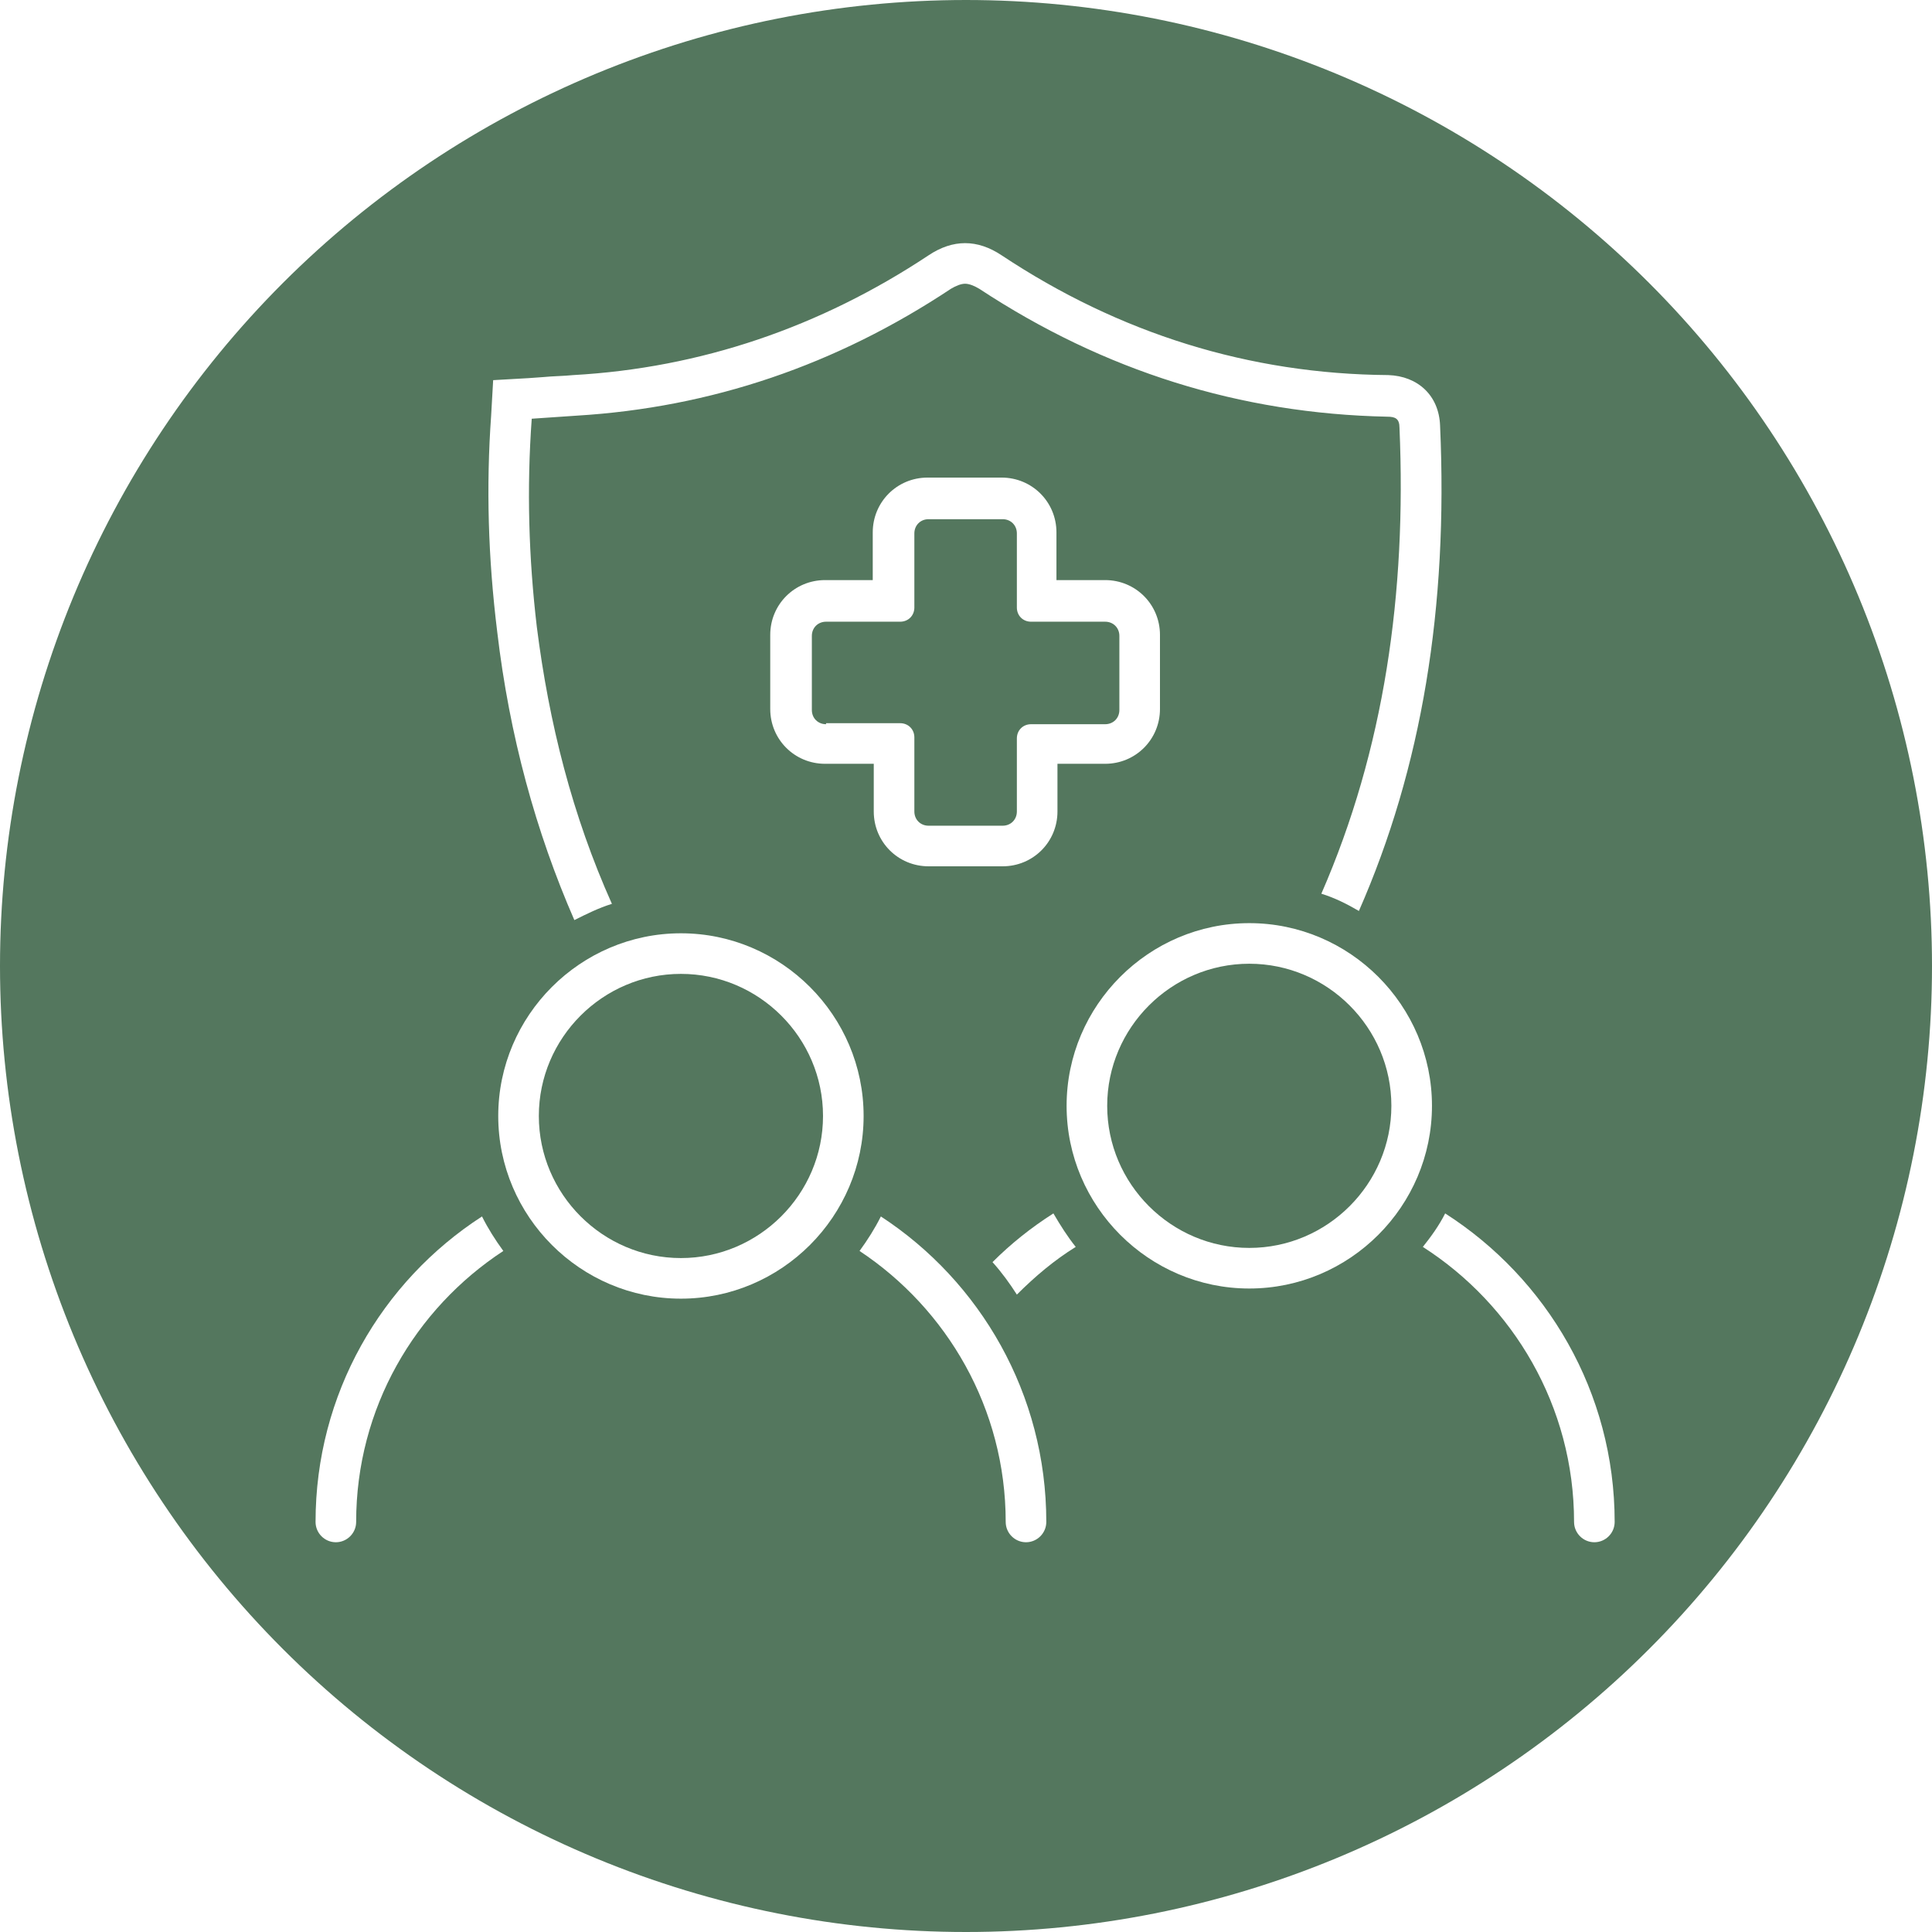
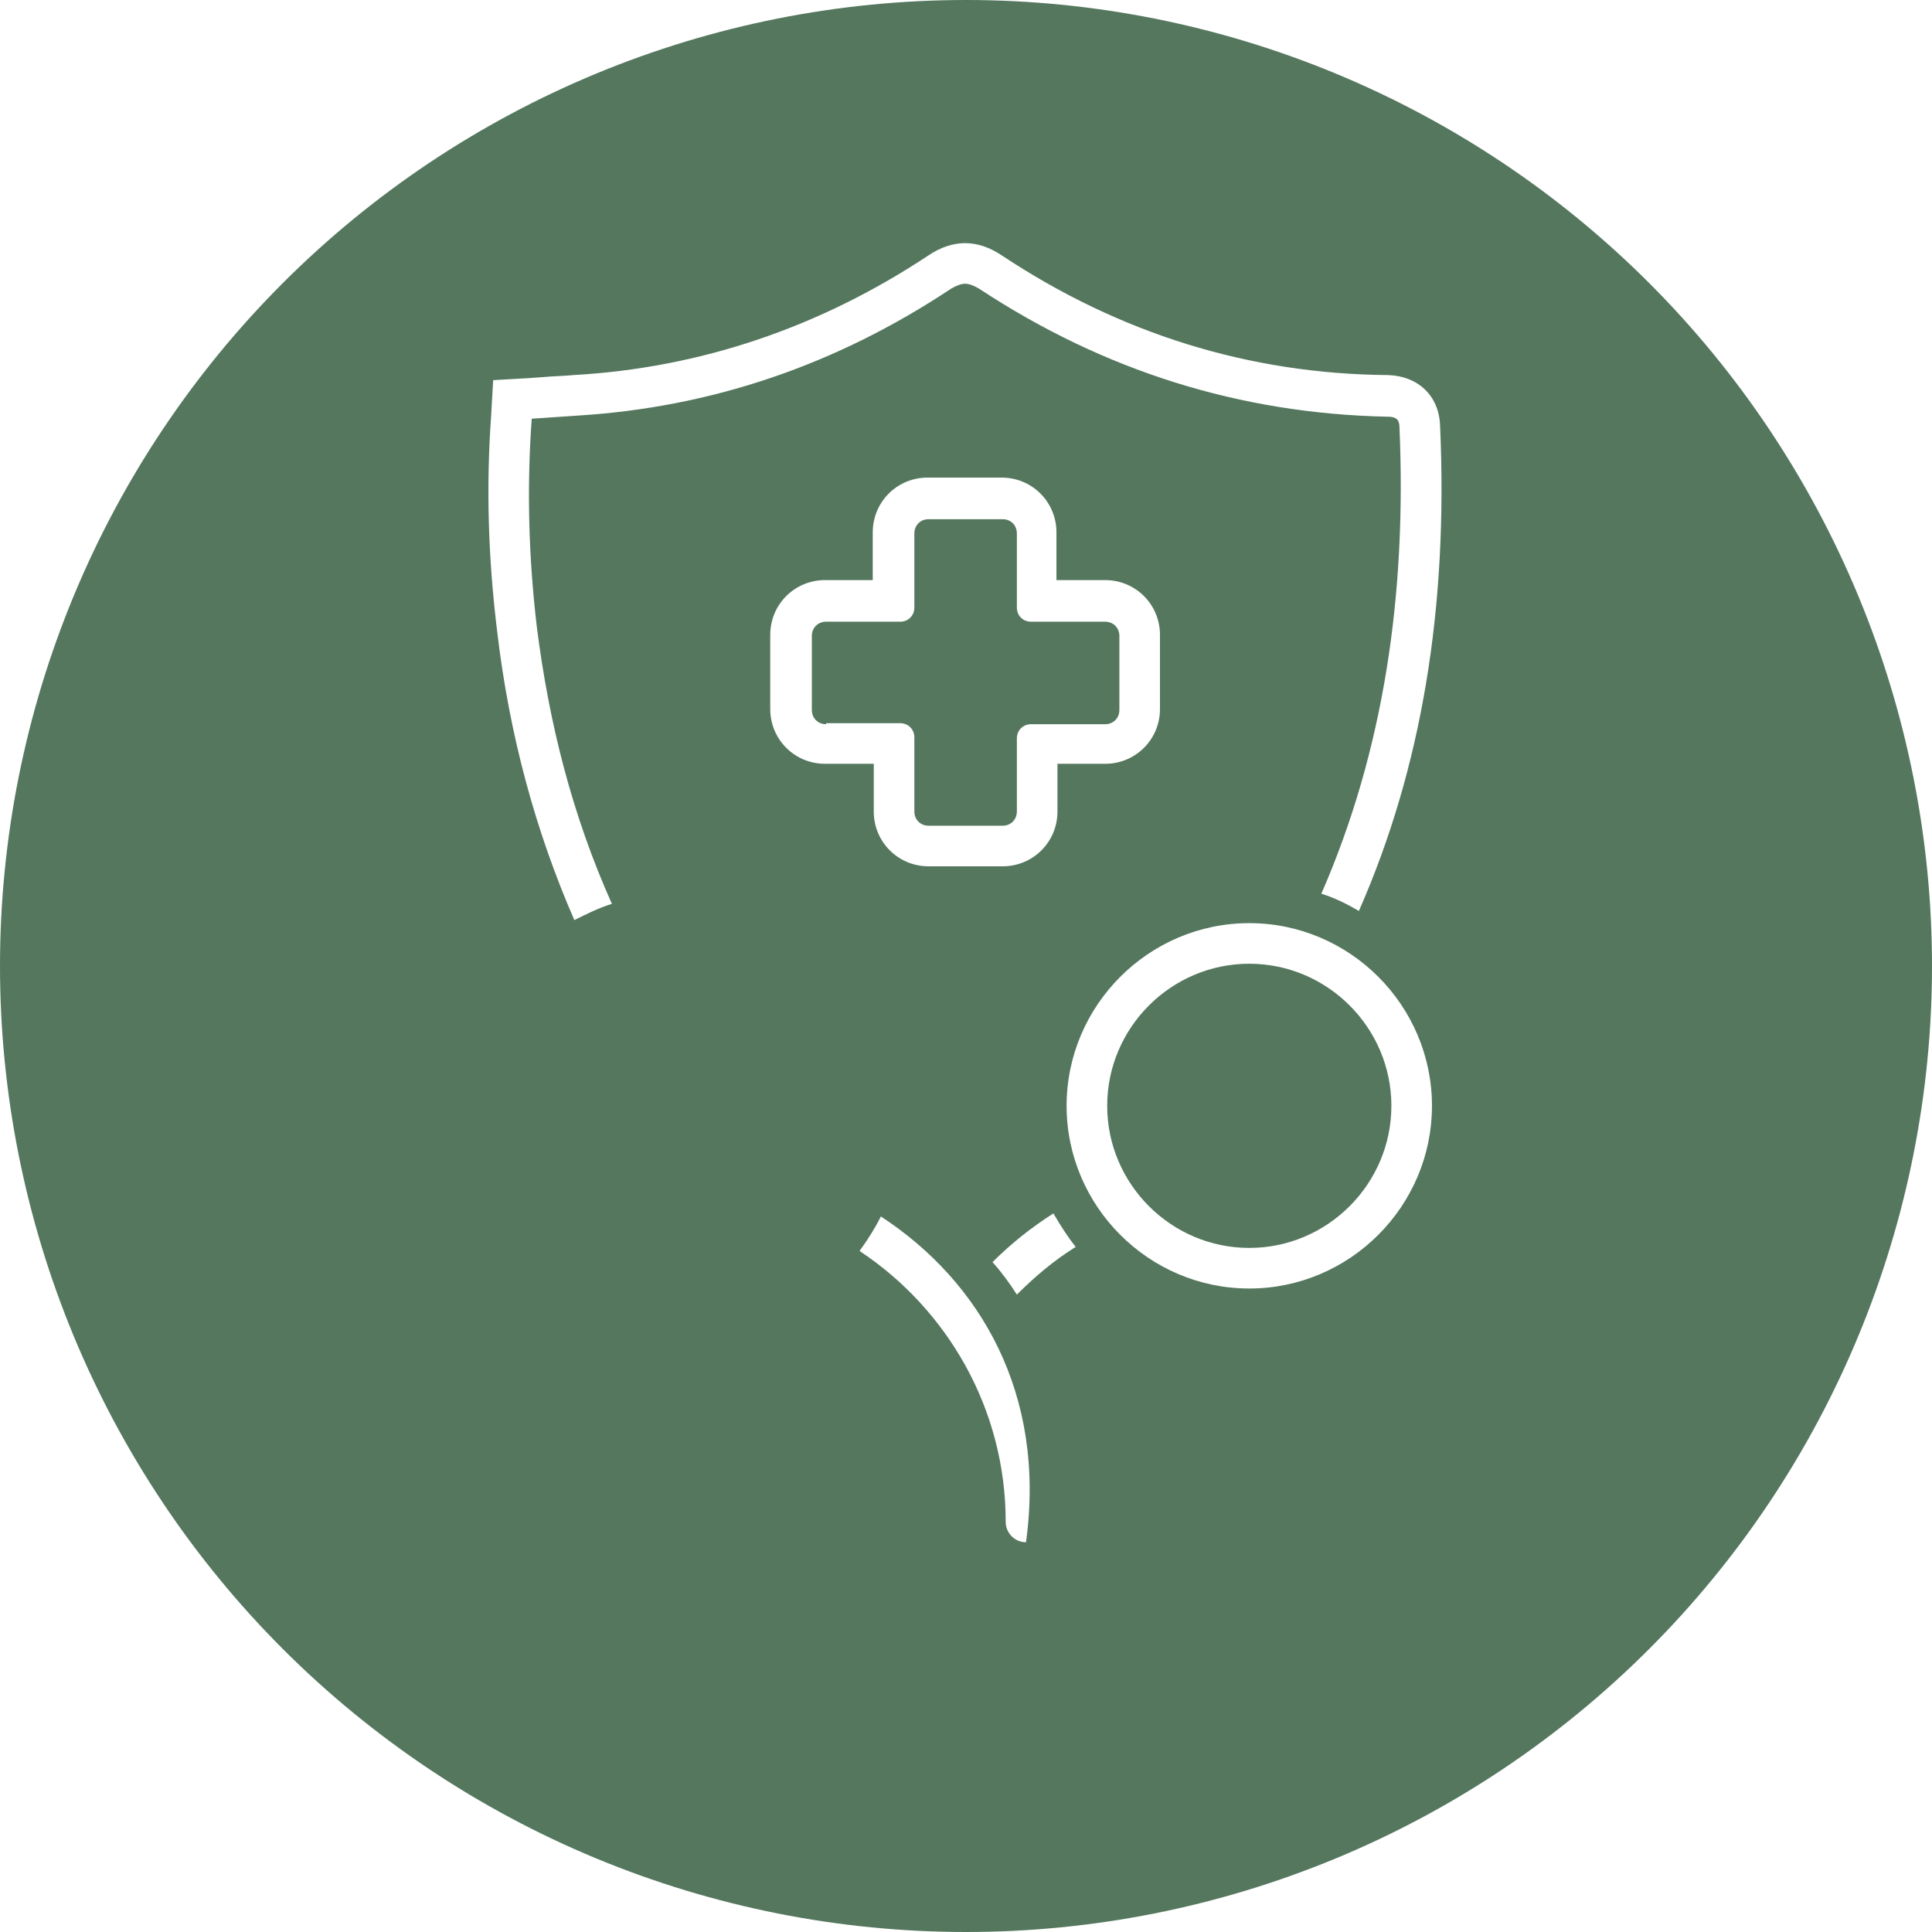
<svg xmlns="http://www.w3.org/2000/svg" width="1500pt" height="1500pt" viewBox="0 0 1500 1500">
  <defs>
    <clipPath id="clip1">
      <path d="M 244.996 944 L 391 944 L 391 1197.395 L 244.996 1197.395 Z M 244.996 944 " />
    </clipPath>
    <clipPath id="clip2">
      <path d="M 667 944 L 813 944 L 813 1197.395 L 667 1197.395 Z M 667 944 " />
    </clipPath>
    <clipPath id="clip3">
      <path d="M 1104 942 L 1253.617 942 L 1253.617 1197.395 L 1104 1197.395 Z M 1104 942 " />
    </clipPath>
    <clipPath id="clip4">
      <path d="M 379 188.773 L 1120 188.773 L 1120 715 L 379 715 Z M 379 188.773 " />
    </clipPath>
  </defs>
  <g id="surface1">
    <rect x="0" y="0" width="1500" height="1500" style="fill:rgb(100%,100%,100%);fill-opacity:1;stroke:none;" />
    <rect x="0" y="0" width="1500" height="1500" style="fill:rgb(100%,100%,100%);fill-opacity:1;stroke:none;" />
    <rect x="0" y="0" width="1500" height="1500" style="fill:rgb(100%,100%,100%);fill-opacity:1;stroke:none;" />
    <path style=" stroke:none;fill-rule:nonzero;fill:rgb(32.939%,46.669%,36.859%);fill-opacity:1;" d="M 750 0 C 737.727 0 725.457 0.301 713.199 0.902 C 700.941 1.504 688.703 2.41 676.488 3.613 C 664.273 4.816 652.094 6.316 639.953 8.117 C 627.812 9.918 615.719 12.016 603.684 14.41 C 591.645 16.805 579.672 19.492 567.766 22.477 C 555.859 25.457 544.031 28.73 532.285 32.293 C 520.539 35.859 508.891 39.707 497.332 43.844 C 485.777 47.977 474.328 52.395 462.988 57.09 C 451.648 61.789 440.43 66.762 429.332 72.008 C 418.238 77.258 407.277 82.773 396.453 88.559 C 385.629 94.344 374.949 100.395 364.422 106.703 C 353.895 113.016 343.527 119.578 333.32 126.398 C 323.117 133.219 313.086 140.281 303.227 147.594 C 293.367 154.906 283.691 162.457 274.203 170.242 C 264.719 178.027 255.426 186.043 246.332 194.285 C 237.234 202.531 228.348 210.992 219.668 219.668 C 210.992 228.348 202.531 237.234 194.285 246.332 C 186.043 255.426 178.027 264.715 170.242 274.203 C 162.457 283.691 154.906 293.367 147.594 303.227 C 140.281 313.086 133.219 323.117 126.398 333.32 C 119.578 343.527 113.016 353.895 106.703 364.422 C 100.395 374.949 94.344 385.629 88.559 396.453 C 82.773 407.277 77.258 418.238 72.008 429.332 C 66.762 440.43 61.789 451.648 57.09 462.988 C 52.395 474.328 47.977 485.777 43.844 497.332 C 39.707 508.891 35.859 520.539 32.293 532.285 C 28.73 544.031 25.461 555.859 22.477 567.766 C 19.496 579.672 16.805 591.645 14.41 603.684 C 12.016 615.719 9.918 627.812 8.117 639.953 C 6.316 652.094 4.816 664.273 3.613 676.488 C 2.41 688.703 1.504 700.941 0.902 713.199 C 0.301 725.457 0 737.727 0 750 C 0 762.273 0.301 774.543 0.902 786.801 C 1.504 799.059 2.41 811.297 3.613 823.512 C 4.816 835.727 6.316 847.906 8.117 860.047 C 9.918 872.188 12.016 884.277 14.41 896.316 C 16.805 908.355 19.496 920.328 22.477 932.234 C 25.461 944.141 28.73 955.969 32.293 967.715 C 35.859 979.461 39.707 991.109 43.844 1002.668 C 47.977 1014.223 52.395 1025.672 57.09 1037.012 C 61.789 1048.352 66.762 1059.57 72.008 1070.664 C 77.258 1081.762 82.773 1092.723 88.559 1103.547 C 94.344 1114.371 100.395 1125.051 106.703 1135.578 C 113.016 1146.105 119.578 1156.473 126.398 1166.676 C 133.219 1176.883 140.281 1186.914 147.594 1196.773 C 154.906 1206.633 162.457 1216.305 170.242 1225.793 C 178.027 1235.281 186.043 1244.574 194.285 1253.668 C 202.531 1262.762 210.992 1271.652 219.668 1280.328 C 228.348 1289.008 237.234 1297.469 246.332 1305.715 C 255.426 1313.957 264.719 1321.973 274.203 1329.758 C 283.691 1337.543 293.367 1345.094 303.227 1352.406 C 313.086 1359.719 323.117 1366.781 333.324 1373.602 C 343.527 1380.422 353.895 1386.984 364.422 1393.297 C 374.949 1399.605 385.629 1405.656 396.453 1411.441 C 407.277 1417.227 418.238 1422.742 429.332 1427.992 C 440.43 1433.238 451.648 1438.211 462.988 1442.91 C 474.328 1447.605 485.777 1452.023 497.332 1456.156 C 508.891 1460.293 520.539 1464.141 532.285 1467.703 C 544.031 1471.27 555.859 1474.539 567.766 1477.523 C 579.672 1480.504 591.645 1483.195 603.684 1485.59 C 615.719 1487.984 627.812 1490.082 639.953 1491.883 C 652.094 1493.684 664.273 1495.184 676.488 1496.387 C 688.703 1497.59 700.941 1498.492 713.199 1499.098 C 725.457 1499.699 737.727 1500 750 1500 C 762.273 1500 774.543 1499.699 786.801 1499.098 C 799.059 1498.492 811.297 1497.59 823.512 1496.387 C 835.727 1495.184 847.906 1493.684 860.047 1491.883 C 872.188 1490.082 884.277 1487.984 896.316 1485.59 C 908.355 1483.195 920.328 1480.504 932.234 1477.523 C 944.141 1474.539 955.969 1471.27 967.715 1467.703 C 979.461 1464.141 991.109 1460.293 1002.668 1456.156 C 1014.223 1452.023 1025.672 1447.605 1037.012 1442.91 C 1048.352 1438.211 1059.57 1433.238 1070.668 1427.992 C 1081.762 1422.742 1092.723 1417.227 1103.547 1411.441 C 1114.371 1405.656 1125.051 1399.605 1135.578 1393.297 C 1146.105 1386.984 1156.473 1380.422 1166.676 1373.602 C 1176.883 1366.781 1186.914 1359.719 1196.773 1352.406 C 1206.633 1345.094 1216.309 1337.543 1225.793 1329.758 C 1235.281 1321.973 1244.574 1313.957 1253.668 1305.715 C 1262.762 1297.469 1271.652 1289.008 1280.328 1280.328 C 1289.008 1271.652 1297.469 1262.762 1305.715 1253.668 C 1313.957 1244.574 1321.973 1235.281 1329.758 1225.793 C 1337.543 1216.305 1345.094 1206.633 1352.406 1196.773 C 1359.719 1186.914 1366.781 1176.883 1373.602 1166.676 C 1380.422 1156.473 1386.984 1146.105 1393.297 1135.578 C 1399.605 1125.047 1405.656 1114.371 1411.441 1103.547 C 1417.227 1092.723 1422.742 1081.762 1427.992 1070.664 C 1433.238 1059.57 1438.211 1048.352 1442.91 1037.012 C 1447.605 1025.672 1452.023 1014.223 1456.156 1002.668 C 1460.293 991.109 1464.141 979.461 1467.703 967.715 C 1471.27 955.969 1474.539 944.141 1477.523 932.234 C 1480.504 920.328 1483.195 908.355 1485.59 896.316 C 1487.984 884.277 1490.082 872.188 1491.883 860.047 C 1493.684 847.906 1495.184 835.727 1496.387 823.512 C 1497.59 811.297 1498.496 799.059 1499.098 786.801 C 1499.699 774.543 1500 762.273 1500 750 C 1500 737.727 1499.699 725.457 1499.098 713.199 C 1498.496 700.941 1497.59 688.703 1496.387 676.488 C 1495.184 664.273 1493.684 652.094 1491.883 639.953 C 1490.082 627.809 1487.984 615.719 1485.59 603.684 C 1483.195 591.645 1480.504 579.672 1477.523 567.766 C 1474.539 555.859 1471.27 544.031 1467.703 532.285 C 1464.141 520.539 1460.293 508.891 1456.156 497.332 C 1452.023 485.777 1447.605 474.328 1442.91 462.988 C 1438.211 451.648 1433.238 440.43 1427.992 429.332 C 1422.742 418.238 1417.227 407.277 1411.441 396.453 C 1405.656 385.629 1399.605 374.949 1393.297 364.422 C 1386.984 353.895 1380.422 343.527 1373.602 333.32 C 1366.781 323.117 1359.719 313.086 1352.406 303.227 C 1345.094 293.367 1337.543 283.691 1329.758 274.203 C 1321.973 264.715 1313.957 255.426 1305.715 246.332 C 1297.469 237.234 1289.008 228.348 1280.328 219.668 C 1271.652 210.992 1262.762 202.531 1253.668 194.285 C 1244.574 186.043 1235.281 178.027 1225.793 170.242 C 1216.309 162.457 1206.633 154.906 1196.773 147.594 C 1186.914 140.281 1176.883 133.219 1166.676 126.398 C 1156.473 119.578 1146.105 113.016 1135.578 106.703 C 1125.051 100.395 1114.371 94.344 1103.547 88.559 C 1092.723 82.773 1081.762 77.258 1070.668 72.008 C 1059.57 66.762 1048.352 61.789 1037.012 57.09 C 1025.672 52.395 1014.223 47.977 1002.668 43.844 C 991.109 39.707 979.461 35.859 967.715 32.293 C 955.969 28.73 944.141 25.457 932.234 22.477 C 920.328 19.492 908.355 16.805 896.316 14.41 C 884.277 12.016 872.188 9.918 860.047 8.117 C 847.906 6.316 835.727 4.816 823.512 3.613 C 811.297 2.41 799.059 1.504 786.801 0.902 C 774.543 0.301 762.273 0 750 0 Z M 750 0 " />
    <path style=" stroke:none;fill-rule:nonzero;fill:rgb(100%,100%,100%);fill-opacity:1;" d="M 720.938 672.598 L 778.461 672.598 C 802.102 672.598 821.012 653.684 821.012 630.043 L 821.012 593.008 L 858.047 593.008 C 881.688 593.008 900.598 574.098 900.598 550.457 L 900.598 492.934 C 900.598 469.297 881.688 450.383 858.047 450.383 L 820.223 450.383 L 820.223 413.348 C 820.223 389.711 801.312 370.797 777.672 370.797 L 720.148 370.797 C 696.512 370.797 677.598 389.711 677.598 413.348 L 677.598 450.383 L 640.562 450.383 C 616.922 450.383 598.012 469.297 598.012 492.934 L 598.012 550.457 C 598.012 574.098 616.922 593.008 640.562 593.008 L 678.387 593.008 L 678.387 630.043 C 678.387 653.684 697.297 672.598 720.938 672.598 Z M 641.352 562.277 C 635.047 562.277 630.32 557.551 630.32 551.246 L 630.32 493.723 C 630.32 487.418 635.047 482.691 641.352 482.691 L 698.875 482.691 C 705.18 482.691 709.906 477.965 709.906 471.66 L 709.906 414.137 C 709.906 407.832 714.633 403.105 720.938 403.105 L 778.461 403.105 C 784.766 403.105 789.492 407.832 789.492 414.137 L 789.492 471.66 C 789.492 477.965 794.219 482.691 800.523 482.691 L 858.047 482.691 C 864.352 482.691 869.078 487.418 869.078 493.723 L 869.078 551.246 C 869.078 557.551 864.352 562.277 858.047 562.277 L 800.523 562.277 C 794.219 562.277 789.492 567.008 789.492 573.309 L 789.492 630.043 C 789.492 636.348 784.766 641.078 778.461 641.078 L 720.938 641.078 C 714.633 641.078 709.906 636.348 709.906 630.043 L 709.906 572.523 C 709.906 566.219 705.18 561.488 698.875 561.488 L 641.352 561.488 Z M 641.352 562.277 " />
    <path style=" stroke:none;fill-rule:nonzero;fill:rgb(100%,100%,100%);fill-opacity:1;" d="M 969.941 1000.398 C 1047.953 1000.398 1111.777 936.57 1111.777 858.559 C 1111.777 780.551 1047.953 716.723 969.941 716.723 C 891.93 716.723 828.105 780.551 828.105 858.559 C 828.105 936.57 891.93 1000.398 969.941 1000.398 Z M 969.941 748.242 C 1030.617 748.242 1080.258 797.887 1080.258 858.559 C 1080.258 919.234 1030.617 968.879 969.941 968.879 C 909.266 968.879 859.625 919.234 859.625 858.559 C 859.625 797.887 909.266 748.242 969.941 748.242 Z M 969.941 748.242 " />
    <g clip-path="url(#clip1)" clip-rule="nonzero">
-       <path style=" stroke:none;fill-rule:nonzero;fill:rgb(100%,100%,100%);fill-opacity:1;" d="M 260.754 1197.395 C 269.422 1197.395 276.516 1190.301 276.516 1181.633 C 276.516 1093.379 322.219 1016.156 390.773 971.242 C 384.469 962.574 378.953 953.906 374.223 944.449 C 296.215 994.883 244.996 1082.348 244.996 1181.633 C 244.996 1190.301 252.086 1197.395 260.754 1197.395 Z M 260.754 1197.395 " />
+       </g>
+     <g clip-path="url(#clip2)" clip-rule="nonzero">
+       <path style=" stroke:none;fill-rule:nonzero;fill:rgb(100%,100%,100%);fill-opacity:1;" d="M 780.824 1181.633 C 780.824 1190.301 787.918 1197.395 796.586 1197.395 C 812.344 1082.348 761.125 994.883 683.902 944.449 C 679.176 953.906 673.66 962.574 667.355 971.242 C 735.121 1016.156 780.824 1093.379 780.824 1181.633 Z M 780.824 1181.633 " />
    </g>
-     <g clip-path="url(#clip2)" clip-rule="nonzero">
-       <path style=" stroke:none;fill-rule:nonzero;fill:rgb(100%,100%,100%);fill-opacity:1;" d="M 780.824 1181.633 C 780.824 1190.301 787.918 1197.395 796.586 1197.395 C 805.254 1197.395 812.344 1190.301 812.344 1181.633 C 812.344 1082.348 761.125 994.883 683.902 944.449 C 679.176 953.906 673.66 962.574 667.355 971.242 C 735.121 1016.156 780.824 1093.379 780.824 1181.633 Z M 780.824 1181.633 " />
-     </g>
-     <path style=" stroke:none;fill-rule:nonzero;fill:rgb(100%,100%,100%);fill-opacity:1;" d="M 528.668 1008.277 C 606.68 1008.277 670.508 944.449 670.508 866.441 C 670.508 788.43 606.68 724.602 528.668 724.602 C 450.66 724.602 386.832 788.43 386.832 866.441 C 386.832 944.449 450.66 1008.277 528.668 1008.277 Z M 528.668 756.121 C 589.344 756.121 638.988 805.766 638.988 866.441 C 638.988 927.113 589.344 976.758 528.668 976.758 C 467.996 976.758 418.352 927.113 418.352 866.441 C 418.352 805.766 467.996 756.121 528.668 756.121 Z M 528.668 756.121 " />
    <g clip-path="url(#clip3)" clip-rule="nonzero">
-       <path style=" stroke:none;fill-rule:nonzero;fill:rgb(100%,100%,100%);fill-opacity:1;" d="M 1222.098 1181.633 C 1222.098 1190.301 1229.188 1197.395 1237.855 1197.395 C 1246.523 1197.395 1253.617 1190.301 1253.617 1181.633 C 1253.617 1080.773 1200.82 992.52 1122.023 942.086 C 1117.293 951.543 1110.992 960.211 1104.688 968.09 C 1174.816 1013.004 1222.098 1091.805 1222.098 1181.633 Z M 1222.098 1181.633 " />
-     </g>
+       </g>
    <g clip-path="url(#clip4)" clip-rule="nonzero">
      <path style=" stroke:none;fill-rule:nonzero;fill:rgb(100%,100%,100%);fill-opacity:1;" d="M 445.93 714.359 C 455.387 709.633 464.844 704.902 475.086 701.75 C 444.355 633.195 426.23 561.488 416.777 486.633 C 410.473 433.047 408.895 379.465 412.836 325.094 C 424.656 324.305 436.477 323.52 447.508 322.73 C 552.309 316.426 649.23 283.332 738.273 224.23 C 742.215 221.867 746.152 220.293 749.305 220.293 C 752.457 220.293 756.398 221.867 760.336 224.23 C 857.258 288.059 962.848 321.156 1077.105 323.52 C 1083.41 323.52 1086.562 325.094 1086.562 332.188 C 1092.078 460.629 1074.742 581.977 1025.887 693.871 C 1036.133 697.023 1045.586 701.75 1055.043 707.266 C 1103.898 596.16 1124.387 471.66 1118.082 330.609 C 1117.293 306.973 1100.746 292 1077.895 291.211 C 969.941 290.422 869.078 258.902 777.672 198.23 C 768.219 191.926 758.762 188.773 749.305 188.773 C 739.848 188.773 730.395 191.926 720.938 198.23 C 636.625 254.176 543.641 285.695 445.145 291.211 C 437.262 292 429.383 292 421.504 292.785 L 410.473 293.574 L 382.891 295.152 L 381.316 322.73 C 377.375 377.891 378.953 433.047 386.043 490.57 C 395.5 570.945 415.988 645.805 445.93 714.359 Z M 445.93 714.359 " />
    </g>
    <path style=" stroke:none;fill-rule:nonzero;fill:rgb(100%,100%,100%);fill-opacity:1;" d="M 817.859 942.086 C 800.523 953.117 784.766 965.727 770.582 979.91 C 777.672 987.789 783.977 996.457 789.492 1005.125 C 803.676 990.941 818.648 978.336 835.195 968.09 C 828.891 960.211 823.375 951.543 817.859 942.086 Z M 817.859 942.086 " />
  </g>
</svg>